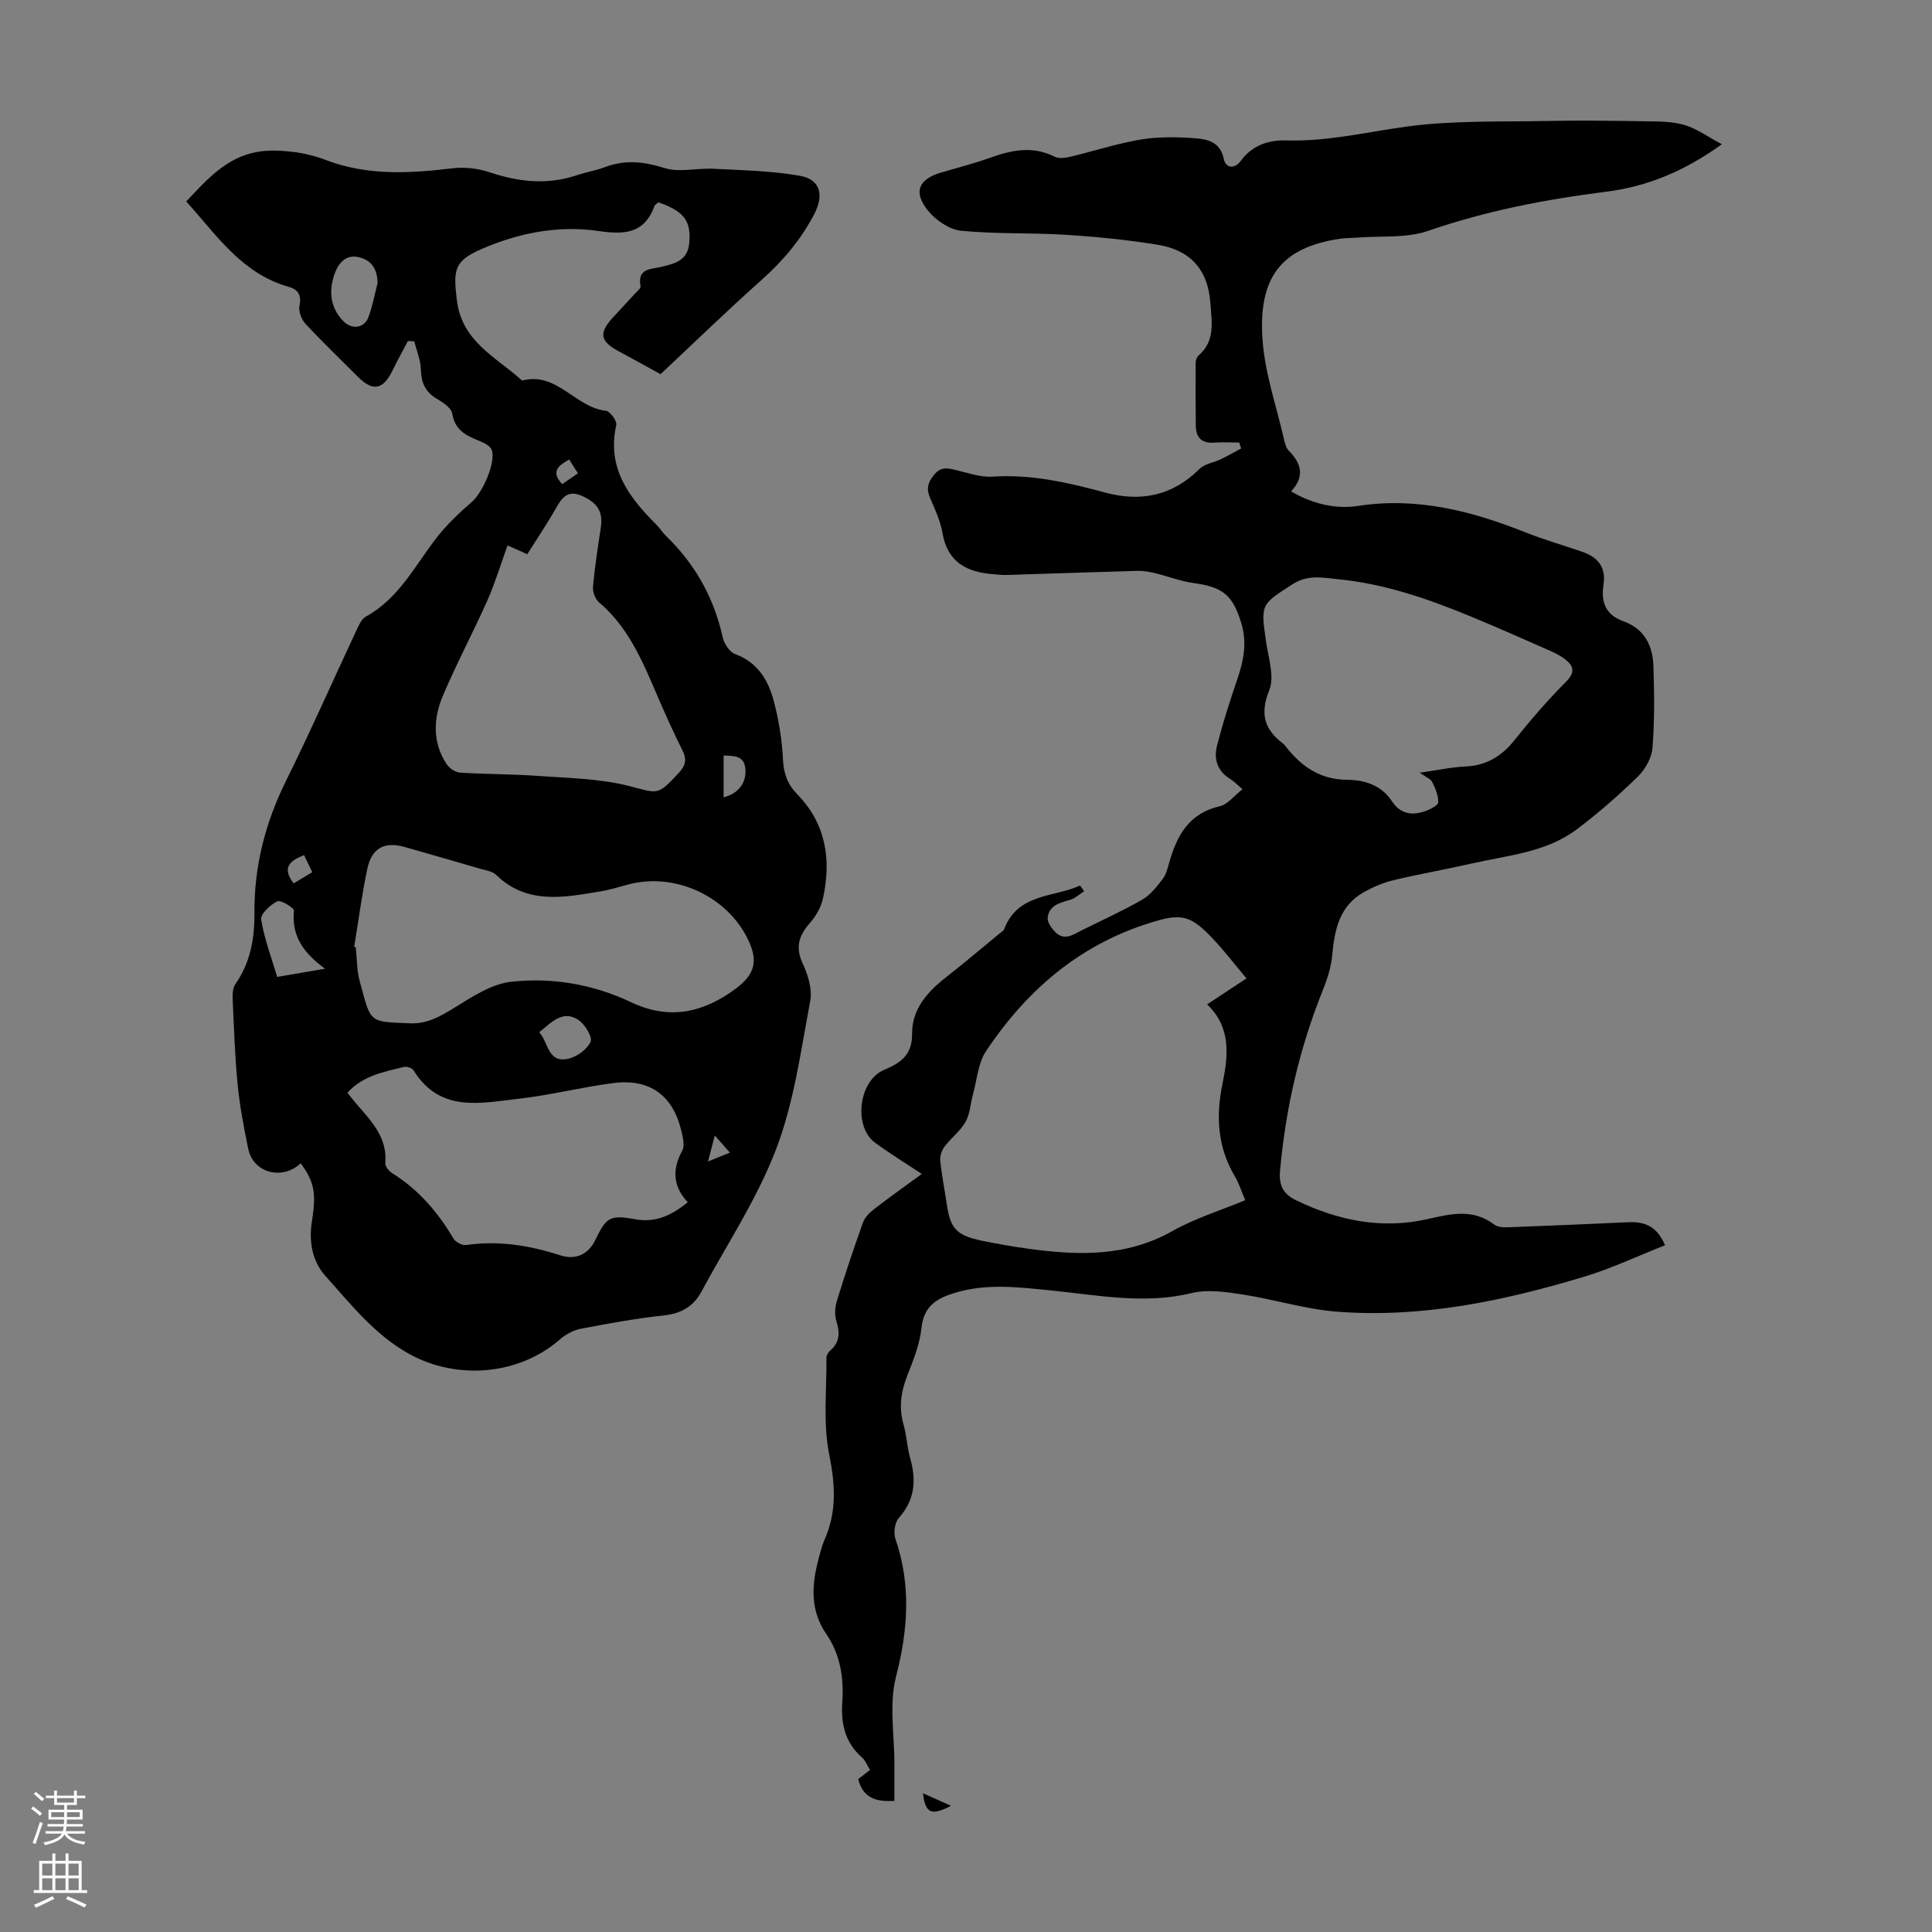
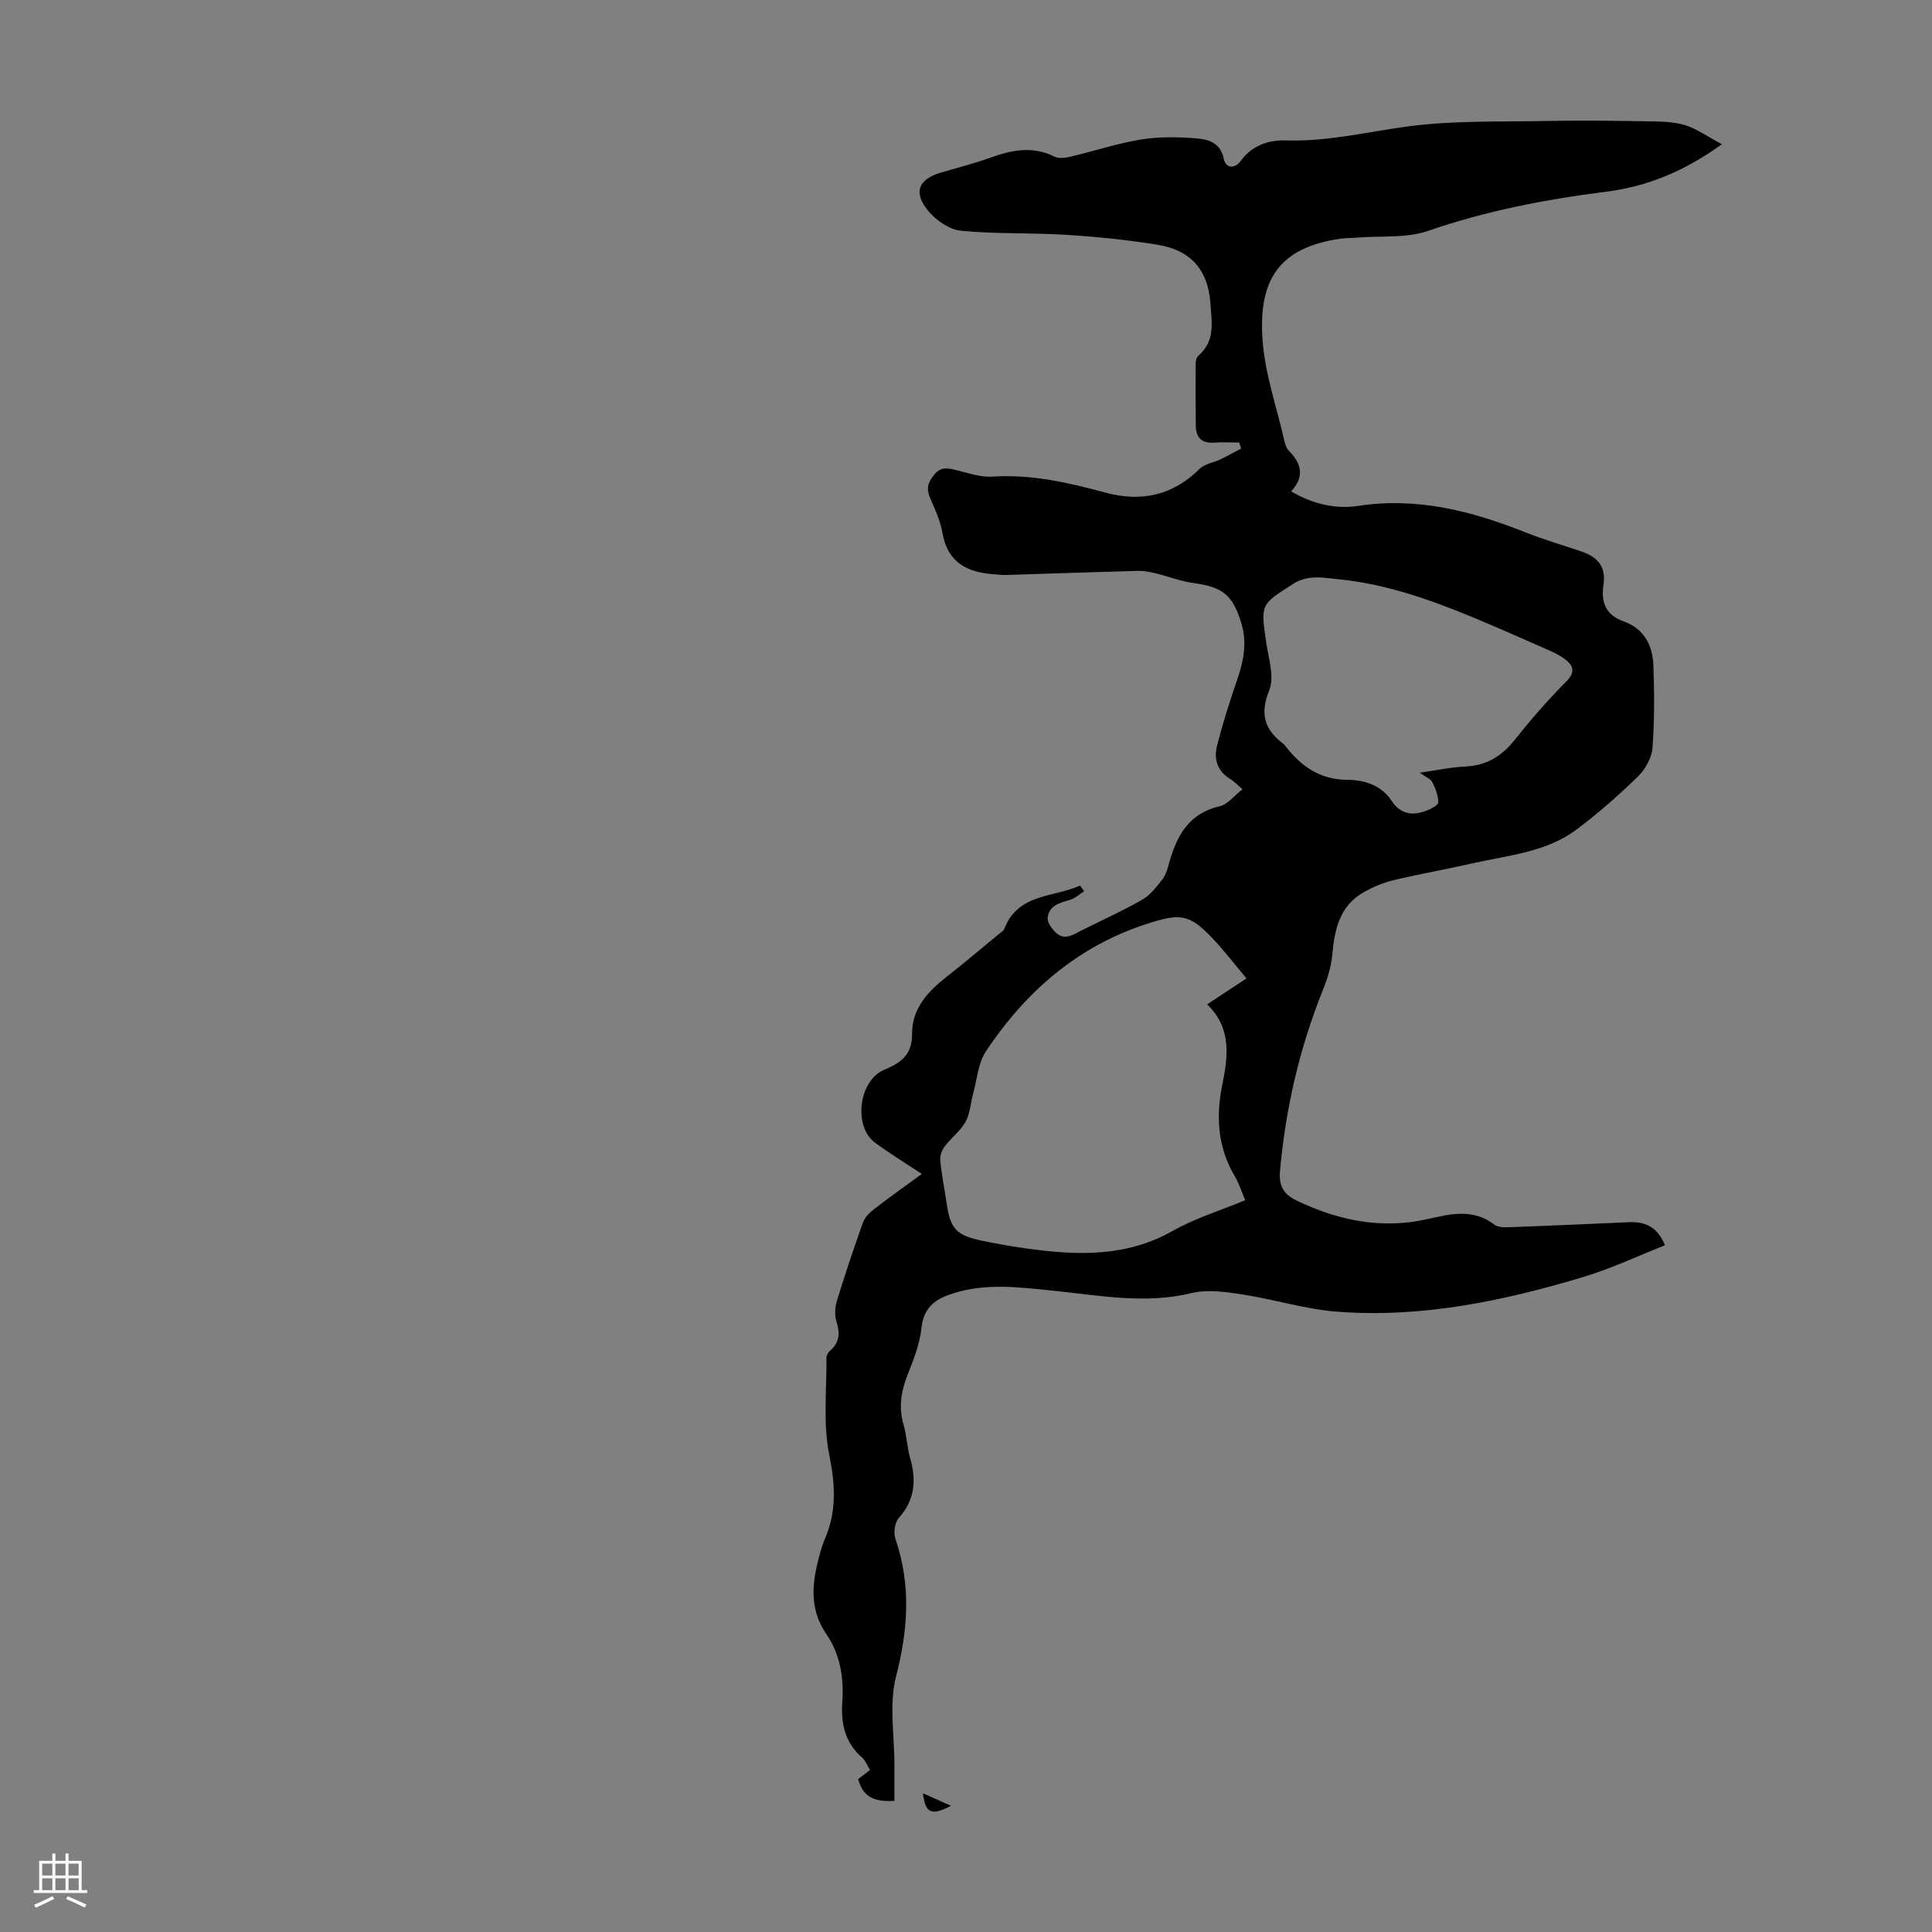
<svg xmlns="http://www.w3.org/2000/svg" enable-background="new 0 0 400 400" viewBox="0 0 400 400">
  <rect x="0" y="0" width="400" height="400" fill="#808080" stroke="none" />
  <g fill="#000001">
    <path d="m224.46 184.52c-.98.62-1.89 1.5-2.96 1.8-2.13.6-4.32 1.16-4.59 3.69-.1.94.81 2.19 1.59 2.98 1.87 1.88 3.71.5 5.49-.39 4.19-2.09 8.46-4.02 12.51-6.34 1.67-.96 2.98-2.67 4.2-4.24.72-.93 1.04-2.22 1.37-3.4 1.58-5.61 4.06-10.23 10.46-11.69 1.65-.38 2.98-2.18 4.71-3.52-1.06-.91-1.72-1.64-2.53-2.13-2.71-1.63-3.44-4.17-2.73-6.94 1.19-4.63 2.64-9.2 4.2-13.73 1.3-3.79 2.03-7.52.85-11.48-1.77-5.93-3.86-7.6-9.88-8.41-2.71-.37-5.32-1.4-7.99-2.05-1.17-.28-2.4-.51-3.59-.48-9.05.25-18.11.57-27.16.85-.89.03-1.79-.08-2.68-.15-5.5-.4-9.56-2.43-10.6-8.55-.43-2.49-1.55-4.9-2.57-7.25-.83-1.9-.45-3.23.85-4.81 1.39-1.69 2.76-1.38 4.47-.97 2.5.59 5.07 1.53 7.55 1.37 8.08-.53 15.74 1.23 23.43 3.31 7.34 1.98 13.91.65 19.48-4.9 1.07-1.07 2.95-1.3 4.41-2.01 1.43-.69 2.81-1.48 4.21-2.22-.13-.41-.26-.83-.39-1.24-1.72 0-3.45-.1-5.16.02-2.57.19-3.79-1-3.83-3.47-.06-4.36-.06-8.73-.03-13.09 0-.5.24-1.15.6-1.47 3.48-3.05 2.73-6.82 2.45-10.84-.51-7.15-4.31-11.02-10.95-12.1-6.25-1.02-12.58-1.65-18.91-2.05-7.25-.46-14.56-.14-21.78-.85-2.41-.24-5.18-2.16-6.79-4.12-3.17-3.85-2.02-6.55 2.68-7.93 3.43-1.01 6.91-1.89 10.27-3.1 4.43-1.59 8.73-2.44 13.22-.18.86.43 2.18.26 3.21.02 4.89-1.16 9.71-2.75 14.65-3.57 3.68-.61 7.54-.54 11.29-.26 2.56.19 5.18.79 5.89 4.3.38 1.84 2.18 2.19 3.52.36 2.35-3.19 5.69-4.33 9.41-4.22 8.46.27 16.6-1.73 24.89-2.86 9.48-1.29 19.18-.97 28.79-1.16 6.92-.14 13.85-.05 20.77.06 2.67.04 5.45.02 7.97.76 2.51.74 4.75 2.39 7.77 3.99-7.87 5.67-15.56 8.77-23.96 9.83-12.56 1.59-24.87 3.96-36.9 8.12-4.49 1.55-9.71.99-14.59 1.38-1.23.1-2.47.07-3.68.25-12.44 1.85-16.84 8.34-15.98 20.85.48 6.93 2.86 13.74 4.43 20.59.2.86.44 1.87 1.02 2.45 2.62 2.63 3.33 5.35.46 8.41 4.59 2.66 9.28 3.7 13.9 3 12.19-1.86 23.46 1.04 34.6 5.47 3.83 1.52 7.82 2.67 11.73 4.01 3.44 1.18 4.99 3.32 4.46 6.81-.57 3.75.49 6.3 4.19 7.63 4.24 1.53 5.99 4.97 6.14 9.13.19 5.68.25 11.4-.19 17.06-.16 2.08-1.52 4.47-3.06 5.97-4 3.88-8.22 7.59-12.68 10.93-6.31 4.72-14.12 5.32-21.5 6.99-5.45 1.24-10.96 2.2-16.4 3.5-2.09.5-4.16 1.38-6.05 2.43-5.09 2.82-6.13 7.73-6.61 13.03-.22 2.4-.96 4.82-1.86 7.07-4.9 12.12-7.8 24.68-8.96 37.7-.28 3.14.85 4.84 3.38 6.06 8.6 4.15 17.61 6.01 27.03 3.9 4.89-1.1 9.49-2.29 13.97 1.12.77.59 2.14.57 3.22.53 8.16-.3 16.31-.66 24.46-1.03 3.26-.15 5.95.67 7.65 4.77-5.65 2.22-11.09 4.81-16.8 6.53-16.67 5.02-33.66 8.58-51.2 7.21-6.53-.51-12.93-2.55-19.44-3.55-3.46-.53-7.23-1.1-10.52-.3-9.79 2.38-19.36.45-29.01-.52-6.79-.68-13.57-1.56-20.29.55-3.62 1.13-6.23 2.77-6.68 7.19-.34 3.37-1.69 6.7-2.95 9.91-1.31 3.35-1.77 6.6-.76 10.11.65 2.25.72 4.66 1.36 6.91 1.31 4.58 1.02 8.67-2.35 12.43-.83.93-1.12 3.05-.7 4.29 3.27 9.54 2.64 18.81.13 28.54-1.48 5.76-.31 12.2-.33 18.34-.01 2.43 0 4.87 0 7.4-3.53.17-6.42-.34-7.5-4.51.64-.5 1.44-1.11 2.45-1.9-.6-.96-.95-1.95-1.64-2.56-3.55-3.09-4.41-7.04-4.1-11.52.34-5.01-.42-9.86-3.33-14.09-3.21-4.67-3.05-9.66-1.77-14.8.4-1.62.81-3.28 1.47-4.8 2.51-5.76 2.16-11.36.92-17.53-1.3-6.47-.51-13.36-.57-20.06 0-.48.35-1.1.74-1.43 1.99-1.71 2.09-3.65 1.33-6.05-.41-1.3-.32-2.95.09-4.28 1.67-5.45 3.48-10.85 5.4-16.22.38-1.06 1.34-2.03 2.27-2.75 3.18-2.46 6.46-4.78 9.91-7.31-3.38-2.24-6.61-4.22-9.65-6.44-4.6-3.37-3.42-12.9 1.85-15.11 3.4-1.42 5.84-3.06 5.79-7.49-.05-5.03 3.14-8.64 6.99-11.65 3.7-2.9 7.28-5.93 10.91-8.92.43-.35 1.02-.68 1.2-1.15 2.83-7.37 10.2-6.45 15.68-8.95.28.39.56.78.84 1.18zm33.61 18.05c-2.58-3.06-4.8-6-7.34-8.62-3.88-4-5.85-4.8-10.82-3.42-15.6 4.36-27.03 14-35.78 27.12-1.63 2.44-1.84 5.84-2.66 8.81-.54 1.94-.62 4.11-1.57 5.81-1.06 1.9-2.98 3.31-4.32 5.09-.59.78-1.01 1.97-.91 2.92.29 2.99.9 5.95 1.33 8.92.74 5.14 1.99 6.56 7.22 7.66 3.17.66 6.36 1.22 9.57 1.66 10.29 1.42 20.36 1.76 29.94-3.64 4.7-2.65 9.97-4.27 15.08-6.39-.8-1.87-1.29-3.51-2.14-4.93-3.58-6.01-3.96-12.39-2.59-19.06 1.2-5.88 1.9-11.72-3.16-16.55 2.93-1.94 5.53-3.65 8.15-5.38zm35.88-42.59c3.51-.5 6.44-1.14 9.4-1.28 4.35-.2 7.52-2.08 10.2-5.45 3.34-4.19 6.86-8.27 10.64-12.06 2.08-2.08 1.6-3.38-.31-4.81-.97-.72-2.1-1.27-3.22-1.76-5.31-2.34-10.62-4.7-15.99-6.92-8.9-3.68-17.97-6.84-27.63-7.78-3.13-.31-6.24-1.01-9.38 1.01-6.65 4.28-6.68 4.1-5.5 12.14.49 3.29 1.74 7.09.62 9.85-2 4.95-.95 8.16 2.94 11.1.26.2.45.49.66.76 3.2 4.04 7.09 6.64 12.52 6.67 3.66.02 7.08 1.11 9.27 4.42 1.87 2.82 4.4 3.04 7.24 1.94.92-.36 2.37-1.13 2.37-1.71-.01-1.39-.57-2.86-1.23-4.14-.33-.71-1.34-1.07-2.6-1.98z" />
-     <path d="m62.26 240.85c-3.82 3.56-9.84 2.06-10.88-3.06-.89-4.36-1.74-8.75-2.17-13.16-.58-5.9-.77-11.83-1.04-17.75-.05-1.06.02-2.36.58-3.16 3.11-4.44 3.97-9.47 3.93-14.67-.08-9.71 2.25-18.73 6.56-27.43 5.06-10.21 9.65-20.65 14.49-30.97.51-1.08 1.07-2.47 2-2.98 6.83-3.73 10.14-10.5 14.63-16.3 2.14-2.77 4.77-5.22 7.42-7.54 2.12-1.86 4.91-8.04 4.04-10.65-.27-.81-1.51-1.46-2.45-1.84-2.75-1.1-5.18-2.19-5.74-5.72-.19-1.18-1.94-2.32-3.21-3.07-2.42-1.42-3.22-3.38-3.29-6.11-.05-1.93-.88-3.85-1.36-5.77-.44-.02-.88-.04-1.32-.06-1.05 2-2.15 3.98-3.14 6.01-1.99 4.1-4.08 4.52-7.22 1.38-3.64-3.64-7.36-7.21-10.86-10.98-.83-.89-1.47-2.59-1.23-3.71.49-2.31-.35-3.4-2.34-3.96-9.59-2.74-14.8-10.65-21.1-17.64 4.26-4.53 8.3-9.11 14.63-10.25 2.43-.44 5.03-.3 7.5-.01 2.31.27 4.64.87 6.82 1.7 8.55 3.25 17.27 2.76 26.11 1.7 2.54-.31 5.37.01 7.8.83 6.03 2.03 11.96 2.64 18.07.58 1.9-.64 3.92-.96 5.79-1.67 4.17-1.58 8.05-1.13 12.31.2 3.08.97 6.73-.03 10.11.15 5.97.31 12.01.42 17.88 1.45 4.31.76 5.06 4 2.99 7.96-2.74 5.22-6.39 9.59-10.8 13.52-7.25 6.47-14.24 13.25-21.01 19.6-3.05-1.67-5.82-3.22-8.62-4.72-3.9-2.09-4.22-3.76-1.24-7.02 1.51-1.65 3.05-3.27 4.56-4.93.45-.49 1.25-1.13 1.16-1.56-.73-3.7 2.21-3.5 4.26-3.98 2.85-.67 5.49-1.31 5.82-4.93.38-4.17-.81-6.15-4.89-7.88-.5-.21-1.02-.38-1.53-.56-.31.3-.67.48-.77.75-2.12 5.79-6.25 5.97-11.67 5.18-8.3-1.21-16.5.41-24.19 3.76-5.72 2.5-5.78 4.38-5.08 10.44.99 8.66 7.99 11.81 13.33 16.6.08.07.21.17.29.15 7.14-1.83 10.96 5.62 17.27 6.28.85.09 2.32 2.12 2.13 2.95-2 8.89 2.62 14.97 8.34 20.66.71.71 1.24 1.6 1.96 2.3 6.02 5.83 9.93 12.78 11.74 20.99.29 1.31 1.41 3.04 2.55 3.46 4.79 1.76 6.96 5.56 8.09 9.98 1 3.88 1.66 7.91 1.84 11.9.13 2.91.99 5.15 2.95 7.15 5.96 6.11 7.07 13.5 5.35 21.47-.39 1.83-1.43 3.72-2.68 5.13-2.34 2.63-3.12 5.06-1.52 8.49 1.09 2.34 1.99 5.31 1.54 7.72-1.95 10.29-3.34 20.89-7.03 30.58-3.94 10.35-10.22 19.8-15.52 29.63-1.66 3.07-4.22 4.51-7.8 4.89-5.77.62-11.51 1.67-17.21 2.77-1.54.3-3.13 1.19-4.32 2.23-8.49 7.4-21.33 8.42-31.17 2.96-7.18-3.99-12.05-10.27-17.32-16.13-2.74-3.04-3.48-7.15-2.79-11.39.94-5.83.45-8.13-2.33-11.94zm11.07-44.82c.11.03.22.05.33.08.25 2.33.19 4.75.8 6.98 2.4 8.77 1.7 8.43 10.51 8.78 3.53.14 6.31-1.5 9.24-3.31 3.62-2.24 7.59-4.85 11.63-5.3 8.49-.93 16.98.52 24.82 4.24 7.9 3.75 14.94 2.19 21.64-2.79 4.02-2.99 4.73-5.77 2.53-10.27-4.32-8.87-14.96-13.81-24.52-11.38-1.95.5-3.87 1.14-5.85 1.47-7.6 1.25-15.27 2.88-21.75-3.4-.8-.78-2.23-.95-3.4-1.29-5.14-1.51-10.3-2.99-15.45-4.46-4.22-1.21-6.88.14-7.81 4.49-1.13 5.34-1.83 10.77-2.72 16.16zm31.75-83.1c-1.46 4.04-2.6 7.84-4.19 11.43-2.95 6.62-6.38 13.03-9.2 19.7-1.98 4.68-2.19 9.63.78 14.15.56.85 1.79 1.69 2.75 1.75 5.35.35 10.73.29 16.08.68 6.3.46 12.75.53 18.81 2.06 6.16 1.56 5.92 2.18 10.41-2.66 1.42-1.53 1.73-2.76.78-4.67-2-3.99-3.82-8.08-5.58-12.19-2.91-6.8-5.85-13.53-11.71-18.48-.78-.66-1.33-2.16-1.24-3.2.37-4.1 1-8.18 1.62-12.25.5-3.29-.67-5.11-3.81-6.54-2.96-1.35-4.17.2-5.45 2.47-1.86 3.27-3.97 6.39-5.97 9.57-1.66-.76-2.97-1.34-4.08-1.82zm-33.14 113.3c.52.66.98 1.28 1.48 1.87 3.14 3.73 6.84 7.15 6.35 12.74-.06.65.76 1.62 1.42 2.04 5.44 3.4 9.46 8.07 12.69 13.54.44.74 1.81 1.47 2.63 1.35 6.69-.97 13.09.06 19.45 2.12 3.29 1.07 5.86-.24 7.27-3.12 2.3-4.72 2.98-5.3 8.25-4.34 4.33.79 7.56-.83 10.92-3.51-3.12-3.33-3.25-6.84-1.14-10.71.54-.99.14-2.64-.15-3.9-1.73-7.48-6.5-11.04-14.13-10.07-6.53.83-12.95 2.49-19.48 3.23-7.94.9-16.4 2.98-21.86-5.85-.3-.48-1.39-.87-1.97-.73-4.21 1.03-8.56 1.82-11.73 5.34zm-4.64-25.67c-4.6-3.33-6.96-6.9-6.44-12 .06-.58-2.73-2.3-3.46-1.95-1.45.7-3.51 2.65-3.33 3.76.64 3.99 2.12 7.85 3.32 11.89 3.12-.52 5.94-1.01 9.91-1.7zm10.87-141.93c-.05-2.75-1.05-4.63-3.75-5.35-2.83-.75-4.36 1.29-5.08 3.24-1.27 3.45-1.12 6.99 1.7 9.93 1.75 1.82 4.35 1.57 5.24-.79.85-2.27 1.28-4.68 1.89-7.03zm33.46 155.1c1.94 2.03 1.71 6.36 5.95 5.49 1.8-.37 3.96-1.93 4.69-3.53.44-.96-1.16-3.6-2.5-4.51-3.22-2.16-5.53.42-8.14 2.55zm38.19-48.66c3.04-.74 4.77-3.01 4.5-5.9-.26-2.78-2.36-2.65-4.5-2.76zm-89.02 17.82c1.29-.78 2.49-1.5 3.85-2.31-.65-1.36-1.19-2.48-1.69-3.53-3.09 1.18-4.61 2.67-2.16 5.84zm58.85-84.9c-.72-1.14-1.23-1.95-1.8-2.85-2.3 1.27-3.88 2.52-1.44 5.09 1-.68 1.98-1.36 3.24-2.24zm26.94 142.48c1.89-.77 3.05-1.24 4.52-1.83-1.15-1.31-1.98-2.26-3.12-3.56-.5 1.9-.84 3.24-1.4 5.39z" />
    <path d="m196.89 373.87c-4.03 2.1-5.3 1.61-5.8-2.59 2.06.92 3.81 1.7 5.8 2.59z" />
  </g>
-   <path d="m6.44 374.46.42-.45c.65.47 1.27.95 1.85 1.44l-.45.49c-.65-.56-1.25-1.06-1.82-1.48m.93 7.33-.63-.26c.55-1.36 1.05-2.8 1.52-4.33.19.1.38.19.59.27-.46 1.29-.95 2.73-1.48 4.32m-.38-10.38.44-.42c.43.34 1.01.82 1.74 1.44l-.49.49c-.53-.51-1.09-1.01-1.69-1.51m2.5.35h1.72v-1.04h.59v1.04h3.52v-1.04h.59v1.04h1.75v.53h-1.75v1.42h-2.03v.97h3.22v2.03h-3.24c0 .35-.01.66-.03.93h3.32v.53h-3.37c-.03.27-.08.58-.15.94h3.96v.53h-3.71c.67.92 1.93 1.48 3.79 1.68-.13.24-.23.44-.29.59-2.13-.38-3.48-1.08-4.04-2.12-.43.97-1.77 1.72-4.03 2.23-.09-.19-.2-.37-.33-.55 2.1-.42 3.37-1.03 3.81-1.83h-3.36v-.53h3.58c.08-.29.13-.61.16-.94h-3.33v-.53h3.39c.02-.27.04-.58.04-.93h-3.23v-2.03h3.25v-.97h-2.07v-1.42h-1.73zm1.12 3.44v1h2.65c.01-.3.02-.44.01-.4v-.25-.35zm1.19-2h3.52v-.91h-3.52zm4.71 2h-2.63v.59c0 .15-.01.28-.01.4h2.64z" fill="#fbfafa" />
  <path d="m13.56 383.74h.63v1.52h2.72v6.07h1.13v.6h-11.06v-.6h1.13v-6.07h2.73v-1.52h.63v1.52h2.1v-1.52zm-2.69 8.83.38.56c-1.24.63-2.53 1.25-3.85 1.85-.1-.21-.21-.42-.34-.63 1.36-.55 2.63-1.15 3.81-1.78m-2.13-4.27h2.1v-2.45h-2.1zm0 3.04h2.1v-2.46h-2.1zm2.72-3.04h2.1v-2.45h-2.1zm0 3.04h2.1v-2.46h-2.1zm6.07 3.6c-1.41-.71-2.7-1.3-3.86-1.78l.35-.56c1.45.62 2.75 1.19 3.88 1.72zm-1.25-9.09h-2.1v2.45h2.1zm-2.09 5.49h2.1v-2.46h-2.1z" fill="#fbfafa" />
</svg>